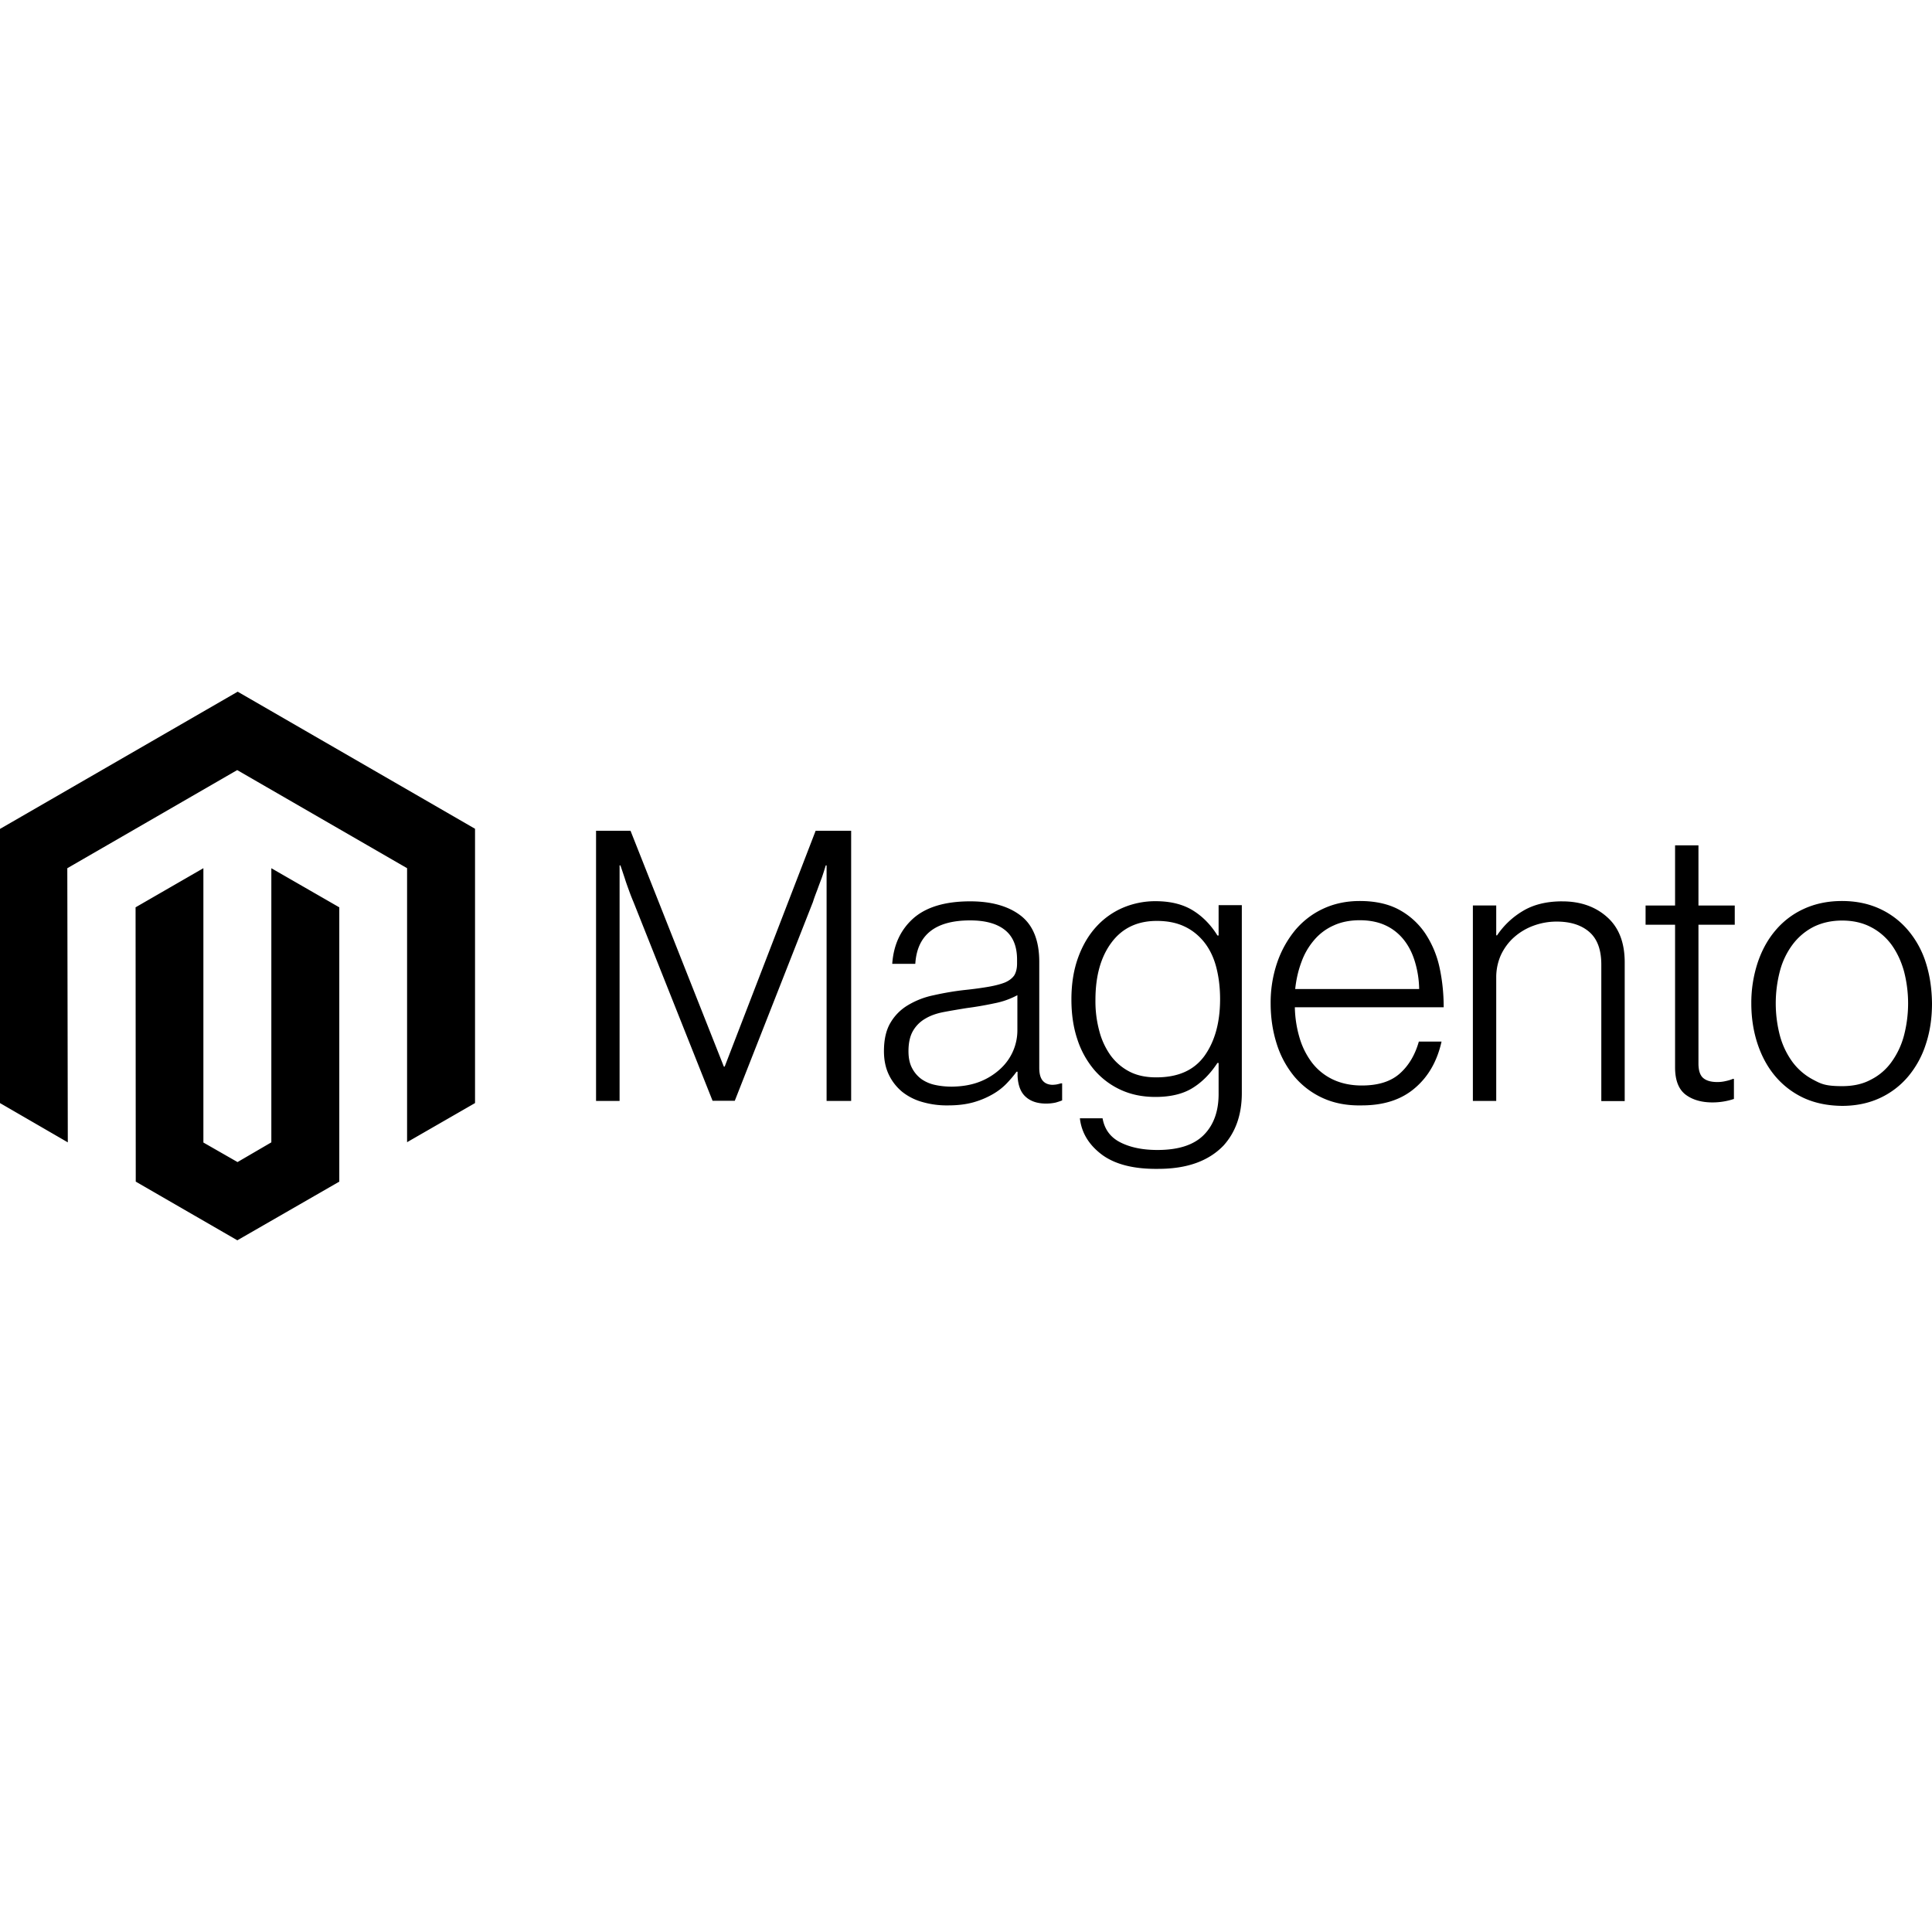
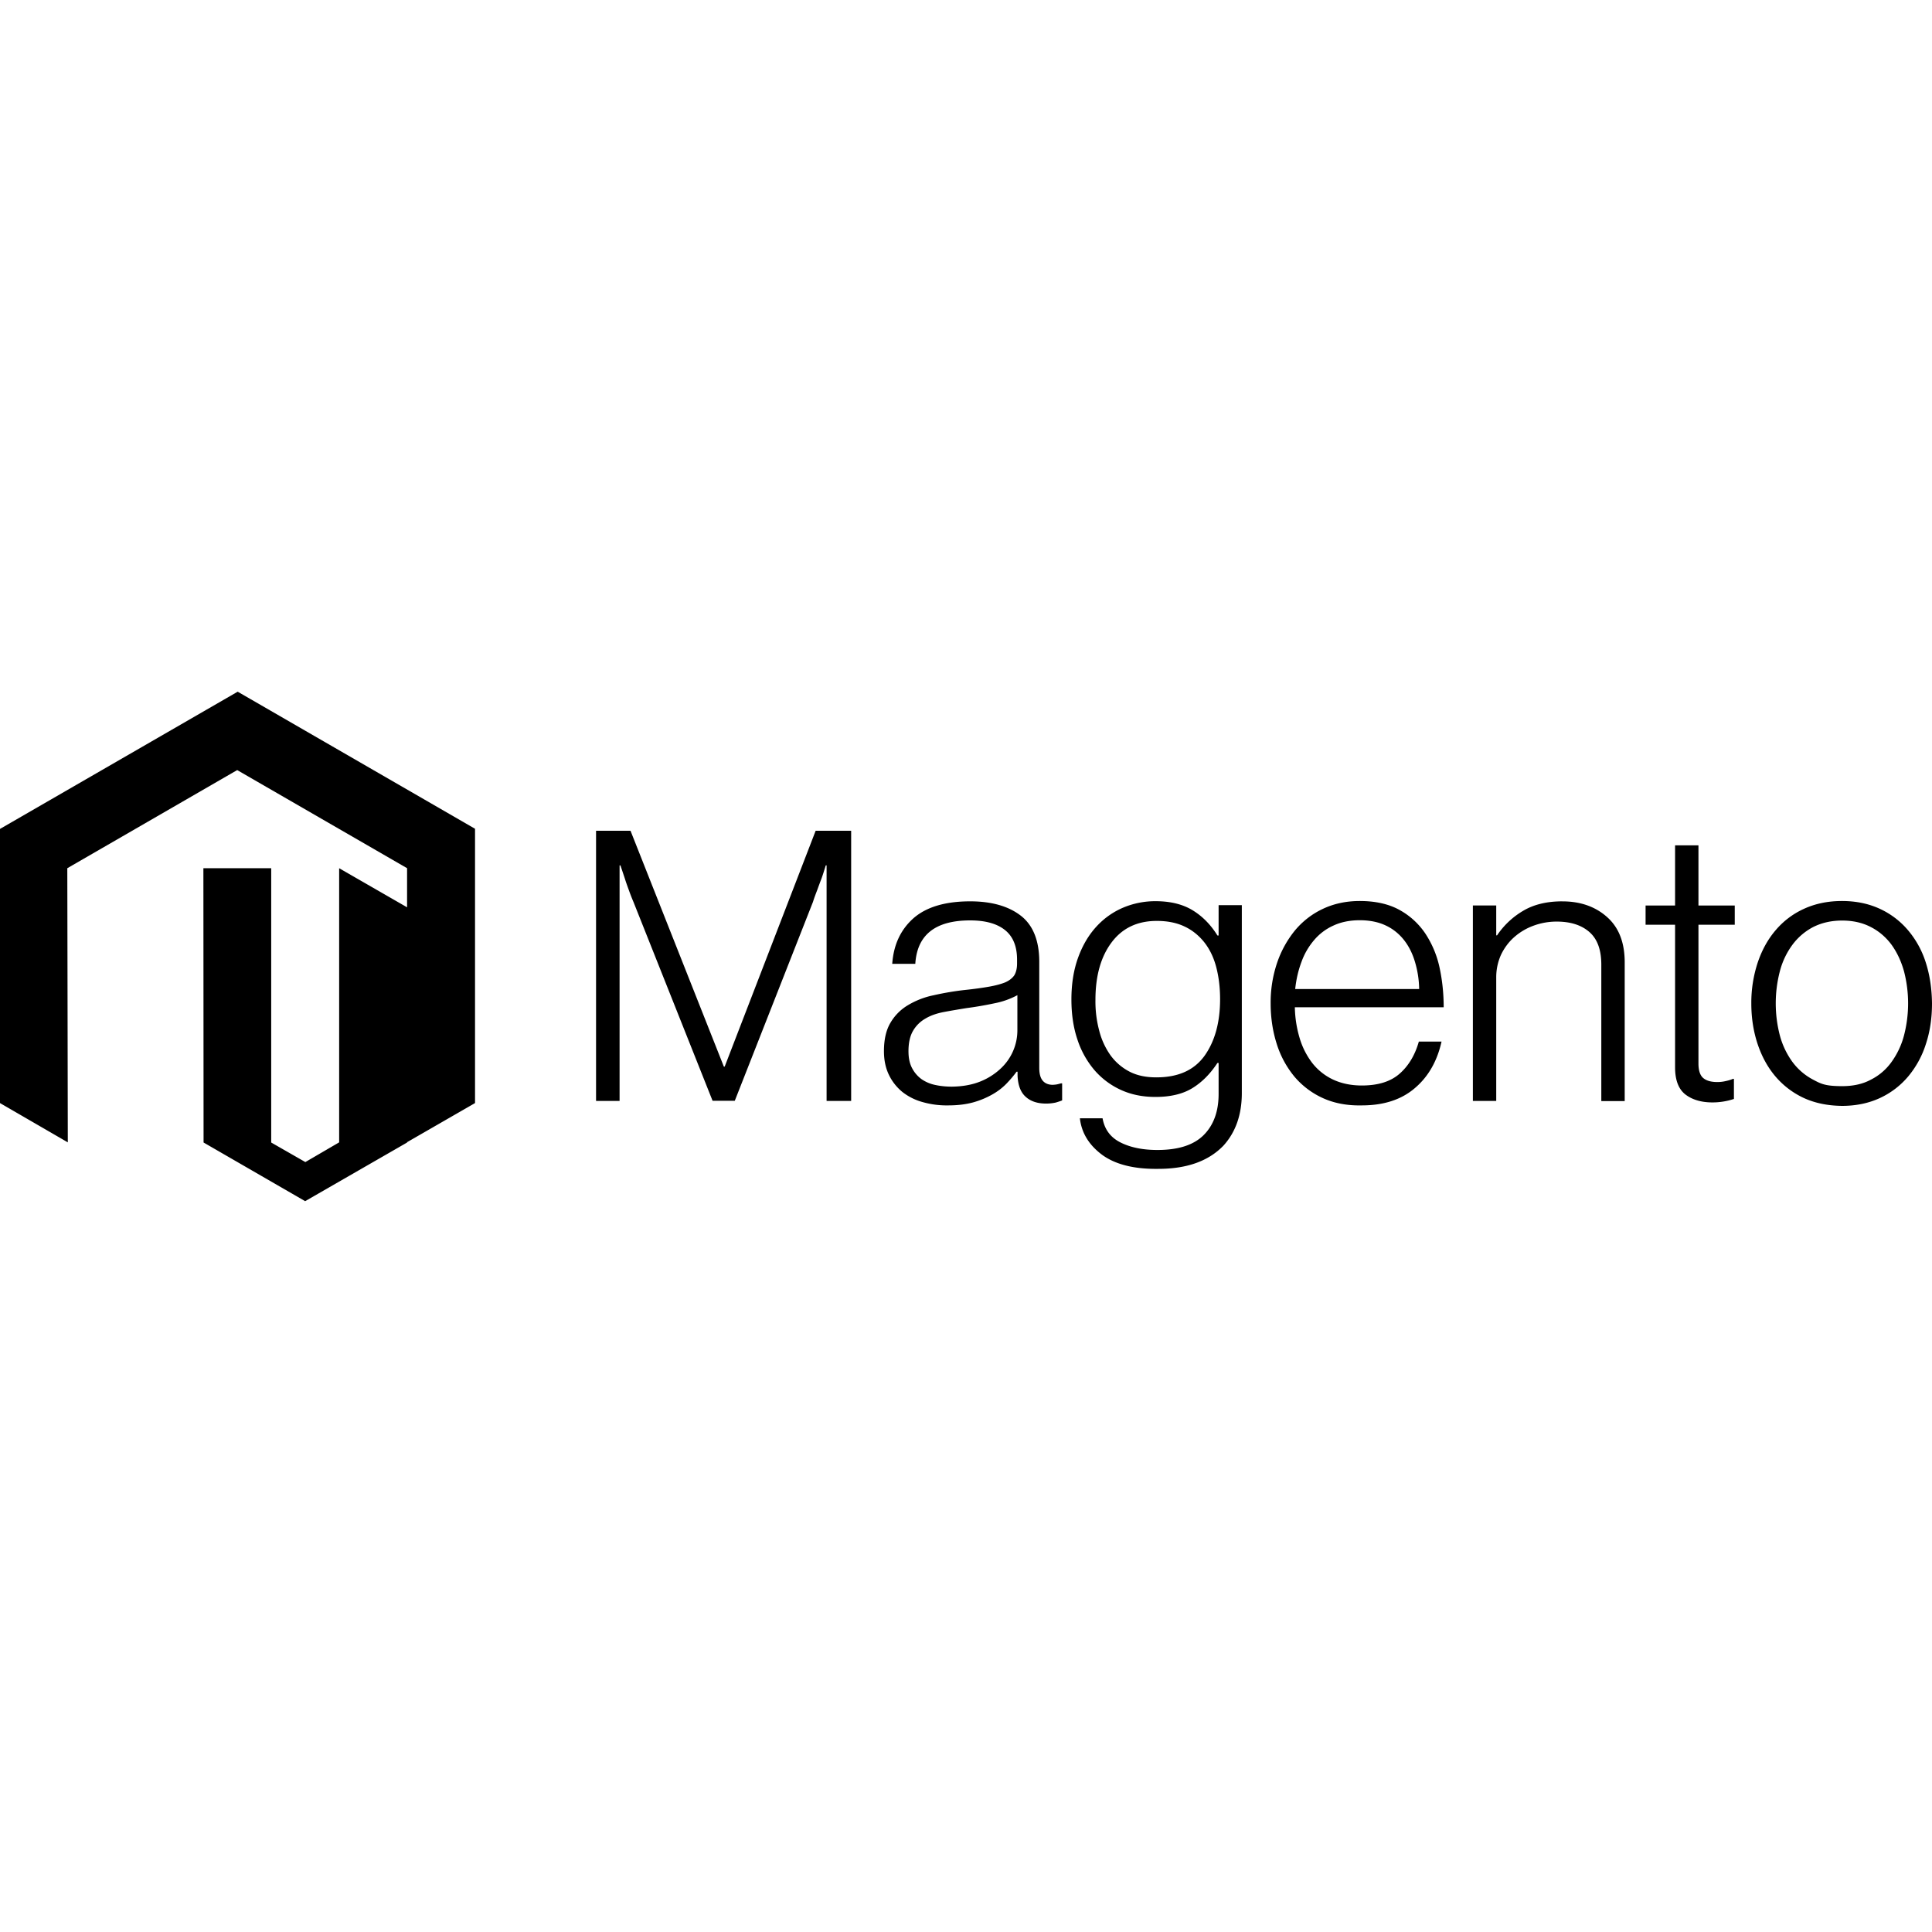
<svg xmlns="http://www.w3.org/2000/svg" width="1em" height="1em" viewBox="0 0 128 128">
-   <path fill="currentColor" d="M15.748 45.826L0 54.918v18.164l4.492 2.602l-.033-18.162l11.256-6.502l11.255 6.5v18.153l4.502-2.592V54.908l-15.725-9.082zM39.49 55.04v17.9h1.559V57.334h.055c.098.285.197.582.296.879c.077.253.175.516.274.79q.148.412.297.759l5.238 13.166h1.473l5.181-13.178c.077-.253.178-.515.287-.8a45 45 0 0 1 .286-.77c.098-.275.185-.56.273-.846h.055v15.605h1.627v-17.9h-2.352l-6.027 15.627h-.055l-6.184-15.627zm71.488.967v3.986h-1.954v1.274h1.954v9.443c0 .835.22 1.429.67 1.791c.45.351 1.055.537 1.801.537a4.5 4.5 0 0 0 1.428-.23V71.48h-.076c-.143.065-.307.11-.461.142a2.4 2.4 0 0 1-.56.066c-.418 0-.726-.088-.934-.263s-.319-.495-.319-.967v-9.191h2.405v-1.274h-2.405v-3.986h-1.548zM13.475 57.52l-4.493 2.592l.012 18.174l6.73 3.887l6.755-3.887V60.113l-4.502-2.591v18.162l-2.24 1.306l-2.262-1.295V57.522zm76.617 2.174c-.9 0-1.713.175-2.438.516c-.714.33-1.35.824-1.855 1.428a6.9 6.9 0 0 0-1.188 2.152a8.2 8.2 0 0 0-.427 2.691c0 .967.142 1.866.406 2.69a6.4 6.4 0 0 0 1.164 2.152a5.35 5.35 0 0 0 1.889 1.428c.746.34 1.604.506 2.582.484q2.19 0 3.523-1.154c.89-.758 1.472-1.79 1.758-3.074h-1.504c-.253.89-.67 1.592-1.264 2.119c-.593.527-1.426.791-2.513.791c-.736 0-1.385-.143-1.934-.406a3.8 3.8 0 0 1-1.361-1.098a5.1 5.1 0 0 1-.825-1.637a7.6 7.6 0 0 1-.318-2.043h9.861c0-.878-.086-1.757-.273-2.625a6.6 6.6 0 0 0-.945-2.261a4.9 4.9 0 0 0-1.725-1.57c-.703-.385-1.58-.583-2.613-.583m31.945 0c-.933 0-1.769.175-2.516.516a5.35 5.35 0 0 0-1.888 1.428c-.516.604-.911 1.328-1.186 2.152a8.5 8.5 0 0 0-.418 2.691c0 .967.144 1.866.418 2.69c.275.823.67 1.548 1.186 2.152a5.5 5.5 0 0 0 1.888 1.428c.747.34 1.583.505 2.516.516c.933 0 1.768-.176 2.504-.516a5.4 5.4 0 0 0 1.877-1.428a6.3 6.3 0 0 0 1.176-2.152c.274-.824.406-1.723.406-2.69c-.011-.966-.143-1.867-.406-2.691a6.2 6.2 0 0 0-1.176-2.152a5.4 5.4 0 0 0-1.877-1.428c-.736-.34-1.57-.516-2.504-.516m-45.484.012a5.5 5.5 0 0 0-2.143.428a5.1 5.1 0 0 0-1.767 1.252c-.506.549-.913 1.23-1.21 2.043c-.296.812-.449 1.734-.449 2.789c0 .944.122 1.822.385 2.613a6 6 0 0 0 1.12 2.043a5.1 5.1 0 0 0 1.757 1.328c.692.319 1.45.473 2.307.473c.977 0 1.789-.188 2.425-.572q.956-.577 1.68-1.68h.078v2.055q0 1.732-.988 2.722t-3.064.989c-.934 0-1.747-.153-2.416-.483q-1.021-.495-1.22-1.615h-1.503c.11.966.603 1.768 1.47 2.416c.868.637 2.11.955 3.723.933c1.9 0 3.338-.516 4.327-1.548c.801-.89 1.209-2.042 1.209-3.48V59.97h-1.538v2.008h-.078c-.428-.692-.966-1.252-1.625-1.659c-.659-.406-1.48-.613-2.48-.613m-12.278.01c-1.669 0-2.922.384-3.767 1.13c-.846.758-1.307 1.758-1.395 3.01h1.528c.12-1.921 1.328-2.877 3.634-2.877c1 0 1.767.209 2.305.637s.803 1.086.803 1.965v.254c0 .33-.067.591-.188.789c-.132.187-.329.342-.603.463c-.275.11-.637.208-1.076.285s-.979.153-1.616.219c-.691.077-1.383.198-2.064.351a5.4 5.4 0 0 0-1.692.66a3.26 3.26 0 0 0-1.152 1.165q-.428.724-.428 1.876c0 .593.11 1.12.33 1.57c.21.44.516.824.89 1.132a3.8 3.8 0 0 0 1.339.67a5.8 5.8 0 0 0 1.701.22q.923 0 1.649-.199a5.6 5.6 0 0 0 1.273-.527c.351-.198.67-.44.945-.725c.231-.241.46-.505.659-.78h.066v.276c.033.637.208 1.098.549 1.395c.33.296.778.44 1.35.44a3 3 0 0 0 .626-.067a5 5 0 0 0 .428-.143v-1.13h-.076c-.12.032-.23.065-.318.076a2 2 0 0 1-.264.021c-.286-.011-.494-.11-.637-.285c-.143-.176-.22-.45-.22-.834v-7.03c0-1.416-.418-2.436-1.231-3.062s-1.931-.945-3.348-.945m39.237 0c-1.033 0-1.9.208-2.614.636a5.35 5.35 0 0 0-1.713 1.616h-.056v-1.977h-1.547V72.94h1.547v-8.214a3.6 3.6 0 0 1 .318-1.471c.209-.44.507-.846.87-1.164a4 4 0 0 1 1.273-.758a4.4 4.4 0 0 1 1.549-.275c.911 0 1.635.23 2.162.691s.79 1.176.79 2.164v9.037h1.55v-9.191c0-1.307-.385-2.306-1.164-2.998c-.77-.692-1.768-1.043-2.965-1.043zm-13.42 1.252c.659 0 1.241.12 1.724.351c.473.22.889.56 1.207.967q.478.61.725 1.45a6.6 6.6 0 0 1 .275 1.79H85.81c.065-.615.198-1.22.418-1.802a4.6 4.6 0 0 1 .834-1.438a3.6 3.6 0 0 1 1.285-.967c.494-.23 1.076-.351 1.746-.351zm31.957.021c.714 0 1.35.144 1.898.43c.538.274 1.01.68 1.373 1.174c.363.505.638 1.088.825 1.758a8.44 8.44 0 0 1 0 4.25a5.3 5.3 0 0 1-.825 1.755a3.74 3.74 0 0 1-1.373 1.176q-.792.429-1.898.428c-1.106-.001-1.384-.142-1.922-.428a4.05 4.05 0 0 1-1.373-1.176a5.3 5.3 0 0 1-.834-1.755a8.44 8.44 0 0 1 0-4.25a5.1 5.1 0 0 1 .834-1.758a4.04 4.04 0 0 1 1.373-1.174c.57-.286 1.208-.43 1.922-.43m-45.408.024c.702 0 1.316.12 1.843.373c.517.241.967.614 1.319 1.064c.351.45.614 1 .779 1.637s.252 1.34.252 2.11c0 1.548-.35 2.798-1.031 3.753c-.692.956-1.746 1.428-3.196 1.428c-.68 0-1.274-.12-1.779-.383a3.6 3.6 0 0 1-1.252-1.076a4.9 4.9 0 0 1-.748-1.627a7.5 7.5 0 0 1-.252-2.041c0-1.592.353-2.855 1.067-3.81s1.713-1.428 2.998-1.428m-9.237 4.92v2.328c0 .955-.394 1.866-1.097 2.525a4.3 4.3 0 0 1-1.362.867c-.549.22-1.165.33-1.879.34c-.362 0-.735-.032-1.097-.11a2.5 2.5 0 0 1-.912-.384a2.1 2.1 0 0 1-.625-.725c-.165-.307-.243-.68-.243-1.13c0-.55.1-1 .297-1.34a2.2 2.2 0 0 1 .813-.813c.34-.208.757-.351 1.219-.44c.46-.087.976-.175 1.525-.263a23 23 0 0 0 1.846-.318a5.3 5.3 0 0 0 1.515-.537" />
+   <path fill="currentColor" d="M15.748 45.826L0 54.918v18.164l4.492 2.602l-.033-18.162l11.256-6.502l11.255 6.5v18.153l4.502-2.592V54.908l-15.725-9.082zM39.49 55.04v17.9h1.559V57.334h.055c.098.285.197.582.296.879c.077.253.175.516.274.79q.148.412.297.759l5.238 13.166h1.473l5.181-13.178c.077-.253.178-.515.287-.8a45 45 0 0 1 .286-.77c.098-.275.185-.56.273-.846h.055v15.605h1.627v-17.9h-2.352l-6.027 15.627h-.055l-6.184-15.627zm71.488.967v3.986h-1.954v1.274h1.954v9.443c0 .835.22 1.429.67 1.791c.45.351 1.055.537 1.801.537a4.5 4.5 0 0 0 1.428-.23V71.48h-.076c-.143.065-.307.11-.461.142a2.4 2.4 0 0 1-.56.066c-.418 0-.726-.088-.934-.263s-.319-.495-.319-.967v-9.191h2.405v-1.274h-2.405v-3.986h-1.548zM13.475 57.52l.012 18.174l6.73 3.887l6.755-3.887V60.113l-4.502-2.591v18.162l-2.24 1.306l-2.262-1.295V57.522zm76.617 2.174c-.9 0-1.713.175-2.438.516c-.714.33-1.35.824-1.855 1.428a6.9 6.9 0 0 0-1.188 2.152a8.2 8.2 0 0 0-.427 2.691c0 .967.142 1.866.406 2.69a6.4 6.4 0 0 0 1.164 2.152a5.35 5.35 0 0 0 1.889 1.428c.746.34 1.604.506 2.582.484q2.19 0 3.523-1.154c.89-.758 1.472-1.79 1.758-3.074h-1.504c-.253.89-.67 1.592-1.264 2.119c-.593.527-1.426.791-2.513.791c-.736 0-1.385-.143-1.934-.406a3.8 3.8 0 0 1-1.361-1.098a5.1 5.1 0 0 1-.825-1.637a7.6 7.6 0 0 1-.318-2.043h9.861c0-.878-.086-1.757-.273-2.625a6.6 6.6 0 0 0-.945-2.261a4.9 4.9 0 0 0-1.725-1.57c-.703-.385-1.58-.583-2.613-.583m31.945 0c-.933 0-1.769.175-2.516.516a5.35 5.35 0 0 0-1.888 1.428c-.516.604-.911 1.328-1.186 2.152a8.5 8.5 0 0 0-.418 2.691c0 .967.144 1.866.418 2.69c.275.823.67 1.548 1.186 2.152a5.5 5.5 0 0 0 1.888 1.428c.747.34 1.583.505 2.516.516c.933 0 1.768-.176 2.504-.516a5.4 5.4 0 0 0 1.877-1.428a6.3 6.3 0 0 0 1.176-2.152c.274-.824.406-1.723.406-2.69c-.011-.966-.143-1.867-.406-2.691a6.2 6.2 0 0 0-1.176-2.152a5.4 5.4 0 0 0-1.877-1.428c-.736-.34-1.57-.516-2.504-.516m-45.484.012a5.5 5.5 0 0 0-2.143.428a5.1 5.1 0 0 0-1.767 1.252c-.506.549-.913 1.23-1.21 2.043c-.296.812-.449 1.734-.449 2.789c0 .944.122 1.822.385 2.613a6 6 0 0 0 1.12 2.043a5.1 5.1 0 0 0 1.757 1.328c.692.319 1.45.473 2.307.473c.977 0 1.789-.188 2.425-.572q.956-.577 1.68-1.68h.078v2.055q0 1.732-.988 2.722t-3.064.989c-.934 0-1.747-.153-2.416-.483q-1.021-.495-1.22-1.615h-1.503c.11.966.603 1.768 1.47 2.416c.868.637 2.11.955 3.723.933c1.9 0 3.338-.516 4.327-1.548c.801-.89 1.209-2.042 1.209-3.48V59.97h-1.538v2.008h-.078c-.428-.692-.966-1.252-1.625-1.659c-.659-.406-1.48-.613-2.48-.613m-12.278.01c-1.669 0-2.922.384-3.767 1.13c-.846.758-1.307 1.758-1.395 3.01h1.528c.12-1.921 1.328-2.877 3.634-2.877c1 0 1.767.209 2.305.637s.803 1.086.803 1.965v.254c0 .33-.067.591-.188.789c-.132.187-.329.342-.603.463c-.275.11-.637.208-1.076.285s-.979.153-1.616.219c-.691.077-1.383.198-2.064.351a5.4 5.4 0 0 0-1.692.66a3.26 3.26 0 0 0-1.152 1.165q-.428.724-.428 1.876c0 .593.11 1.12.33 1.57c.21.44.516.824.89 1.132a3.8 3.8 0 0 0 1.339.67a5.8 5.8 0 0 0 1.701.22q.923 0 1.649-.199a5.6 5.6 0 0 0 1.273-.527c.351-.198.67-.44.945-.725c.231-.241.46-.505.659-.78h.066v.276c.033.637.208 1.098.549 1.395c.33.296.778.44 1.35.44a3 3 0 0 0 .626-.067a5 5 0 0 0 .428-.143v-1.13h-.076c-.12.032-.23.065-.318.076a2 2 0 0 1-.264.021c-.286-.011-.494-.11-.637-.285c-.143-.176-.22-.45-.22-.834v-7.03c0-1.416-.418-2.436-1.231-3.062s-1.931-.945-3.348-.945m39.237 0c-1.033 0-1.9.208-2.614.636a5.35 5.35 0 0 0-1.713 1.616h-.056v-1.977h-1.547V72.94h1.547v-8.214a3.6 3.6 0 0 1 .318-1.471c.209-.44.507-.846.87-1.164a4 4 0 0 1 1.273-.758a4.4 4.4 0 0 1 1.549-.275c.911 0 1.635.23 2.162.691s.79 1.176.79 2.164v9.037h1.55v-9.191c0-1.307-.385-2.306-1.164-2.998c-.77-.692-1.768-1.043-2.965-1.043zm-13.42 1.252c.659 0 1.241.12 1.724.351c.473.22.889.56 1.207.967q.478.61.725 1.45a6.6 6.6 0 0 1 .275 1.79H85.81c.065-.615.198-1.22.418-1.802a4.6 4.6 0 0 1 .834-1.438a3.6 3.6 0 0 1 1.285-.967c.494-.23 1.076-.351 1.746-.351zm31.957.021c.714 0 1.35.144 1.898.43c.538.274 1.01.68 1.373 1.174c.363.505.638 1.088.825 1.758a8.44 8.44 0 0 1 0 4.25a5.3 5.3 0 0 1-.825 1.755a3.74 3.74 0 0 1-1.373 1.176q-.792.429-1.898.428c-1.106-.001-1.384-.142-1.922-.428a4.05 4.05 0 0 1-1.373-1.176a5.3 5.3 0 0 1-.834-1.755a8.44 8.44 0 0 1 0-4.25a5.1 5.1 0 0 1 .834-1.758a4.04 4.04 0 0 1 1.373-1.174c.57-.286 1.208-.43 1.922-.43m-45.408.024c.702 0 1.316.12 1.843.373c.517.241.967.614 1.319 1.064c.351.45.614 1 .779 1.637s.252 1.34.252 2.11c0 1.548-.35 2.798-1.031 3.753c-.692.956-1.746 1.428-3.196 1.428c-.68 0-1.274-.12-1.779-.383a3.6 3.6 0 0 1-1.252-1.076a4.9 4.9 0 0 1-.748-1.627a7.5 7.5 0 0 1-.252-2.041c0-1.592.353-2.855 1.067-3.81s1.713-1.428 2.998-1.428m-9.237 4.92v2.328c0 .955-.394 1.866-1.097 2.525a4.3 4.3 0 0 1-1.362.867c-.549.22-1.165.33-1.879.34c-.362 0-.735-.032-1.097-.11a2.5 2.5 0 0 1-.912-.384a2.1 2.1 0 0 1-.625-.725c-.165-.307-.243-.68-.243-1.13c0-.55.1-1 .297-1.34a2.2 2.2 0 0 1 .813-.813c.34-.208.757-.351 1.219-.44c.46-.087.976-.175 1.525-.263a23 23 0 0 0 1.846-.318a5.3 5.3 0 0 0 1.515-.537" />
</svg>